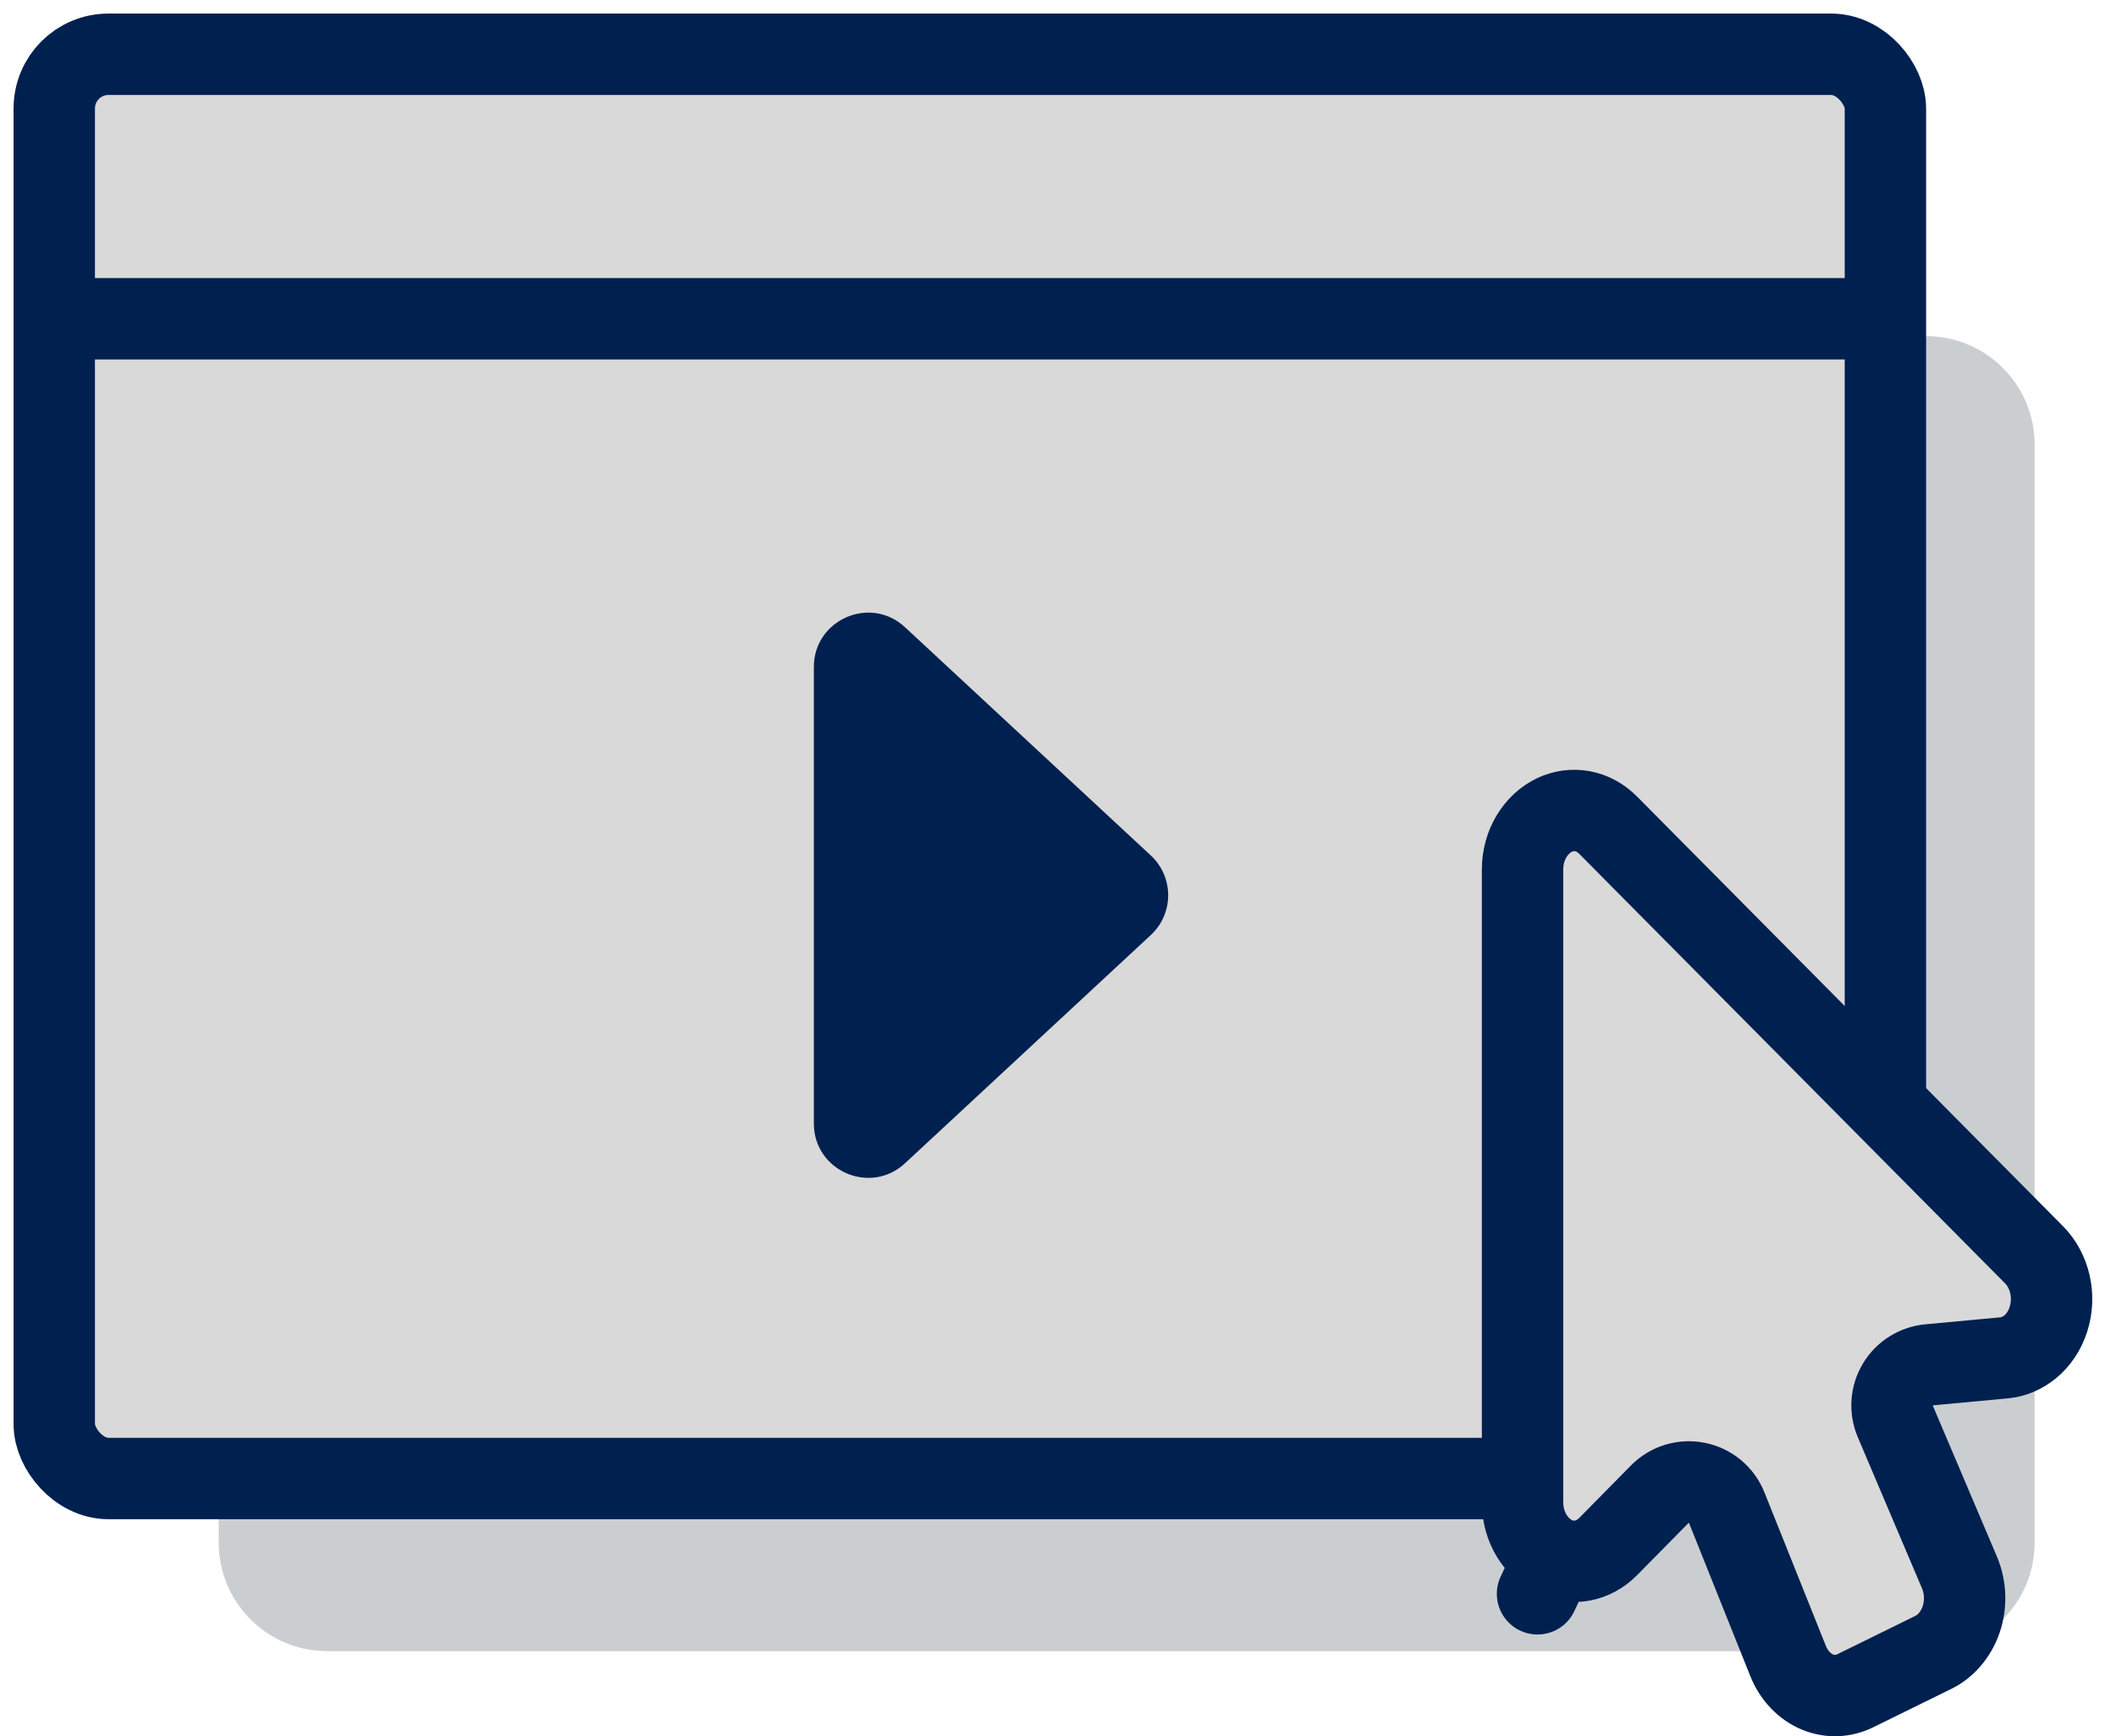
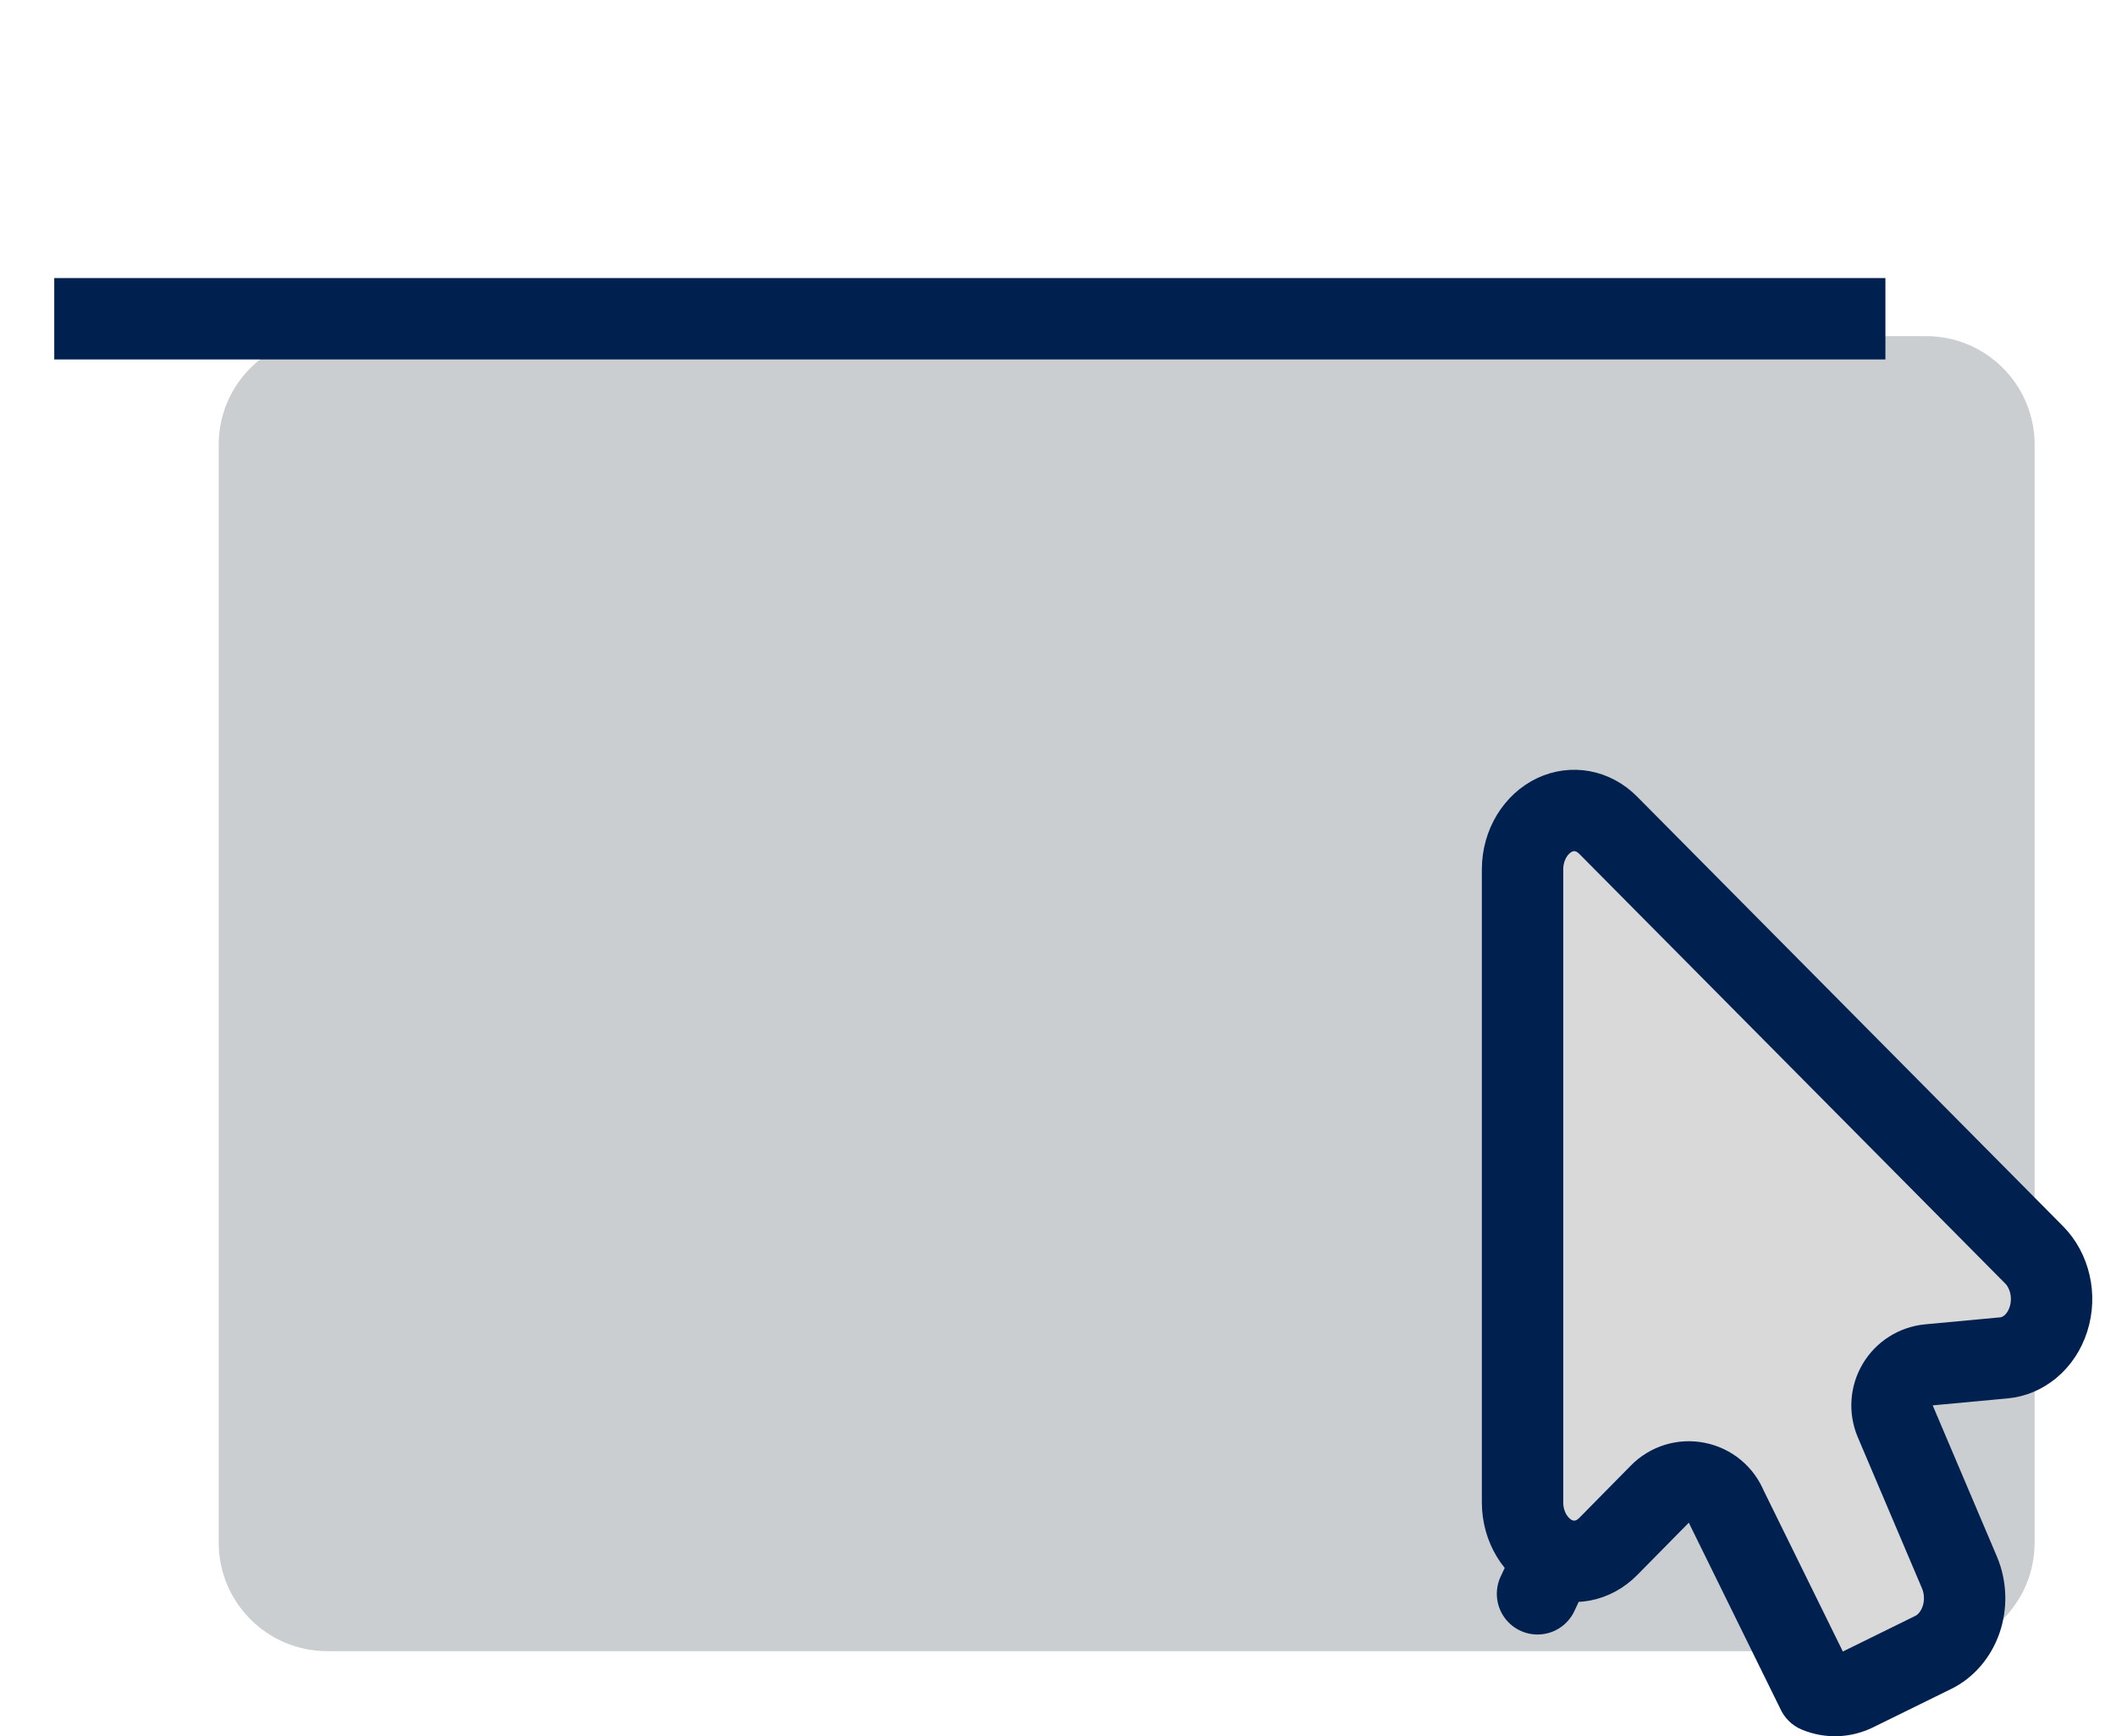
<svg xmlns="http://www.w3.org/2000/svg" width="39" height="32" viewBox="0 0 39 32" fill="none">
  <path d="M37.5 8.195C37.5 7.091 36.605 6.195 35.5 6.195H6.031C4.927 6.195 4.031 7.091 4.031 8.195V28.432C4.031 29.536 4.927 30.432 6.031 30.432H35.5C36.605 30.432 37.5 29.536 37.5 28.432V8.195Z" fill="#CBCED1" />
-   <rect x="1" y="1" width="33.75" height="26.25" rx="1" fill="#D9D9D9" stroke="#00204F" stroke-width="1.5" />
  <line x1="1" y1="5.875" x2="34.75" y2="5.875" stroke="#00204F" stroke-width="1.5" />
-   <path d="M35.552 25.155C35.314 25.178 35.1 25.312 34.978 25.518C34.855 25.723 34.838 25.975 34.931 26.195L36.115 28.982C36.23 29.255 36.242 29.57 36.144 29.853C36.046 30.135 35.855 30.346 35.632 30.455L34.194 31.162C33.971 31.271 33.723 31.279 33.497 31.185C33.269 31.09 33.067 30.891 32.956 30.613L31.824 27.784C31.73 27.549 31.524 27.377 31.276 27.328C31.027 27.277 30.771 27.356 30.593 27.537L29.643 28.501C29.364 28.785 28.981 28.848 28.656 28.696L28.338 29.375L28.656 28.696C28.319 28.538 28.062 28.155 28.062 27.688V16.025C28.062 15.56 28.318 15.177 28.654 15.019C28.979 14.866 29.362 14.928 29.641 15.21L37.49 23.127C37.776 23.415 37.893 23.883 37.755 24.314C37.619 24.74 37.281 24.994 36.938 25.026L35.552 25.155Z" fill="#D9D9D9" stroke="#00204F" stroke-width="1.5" stroke-miterlimit="10" stroke-linecap="round" stroke-linejoin="round" />
-   <path d="M15 12.293C15 11.42 16.041 10.966 16.68 11.56L21.211 15.767C21.637 16.163 21.637 16.837 21.211 17.233L16.68 21.44C16.041 22.034 15 21.58 15 20.707V12.293Z" fill="#00204F" />
+   <path d="M35.552 25.155C35.314 25.178 35.1 25.312 34.978 25.518C34.855 25.723 34.838 25.975 34.931 26.195L36.115 28.982C36.23 29.255 36.242 29.57 36.144 29.853C36.046 30.135 35.855 30.346 35.632 30.455L34.194 31.162C33.971 31.271 33.723 31.279 33.497 31.185L31.824 27.784C31.73 27.549 31.524 27.377 31.276 27.328C31.027 27.277 30.771 27.356 30.593 27.537L29.643 28.501C29.364 28.785 28.981 28.848 28.656 28.696L28.338 29.375L28.656 28.696C28.319 28.538 28.062 28.155 28.062 27.688V16.025C28.062 15.56 28.318 15.177 28.654 15.019C28.979 14.866 29.362 14.928 29.641 15.21L37.49 23.127C37.776 23.415 37.893 23.883 37.755 24.314C37.619 24.74 37.281 24.994 36.938 25.026L35.552 25.155Z" fill="#D9D9D9" stroke="#00204F" stroke-width="1.5" stroke-miterlimit="10" stroke-linecap="round" stroke-linejoin="round" />
</svg>